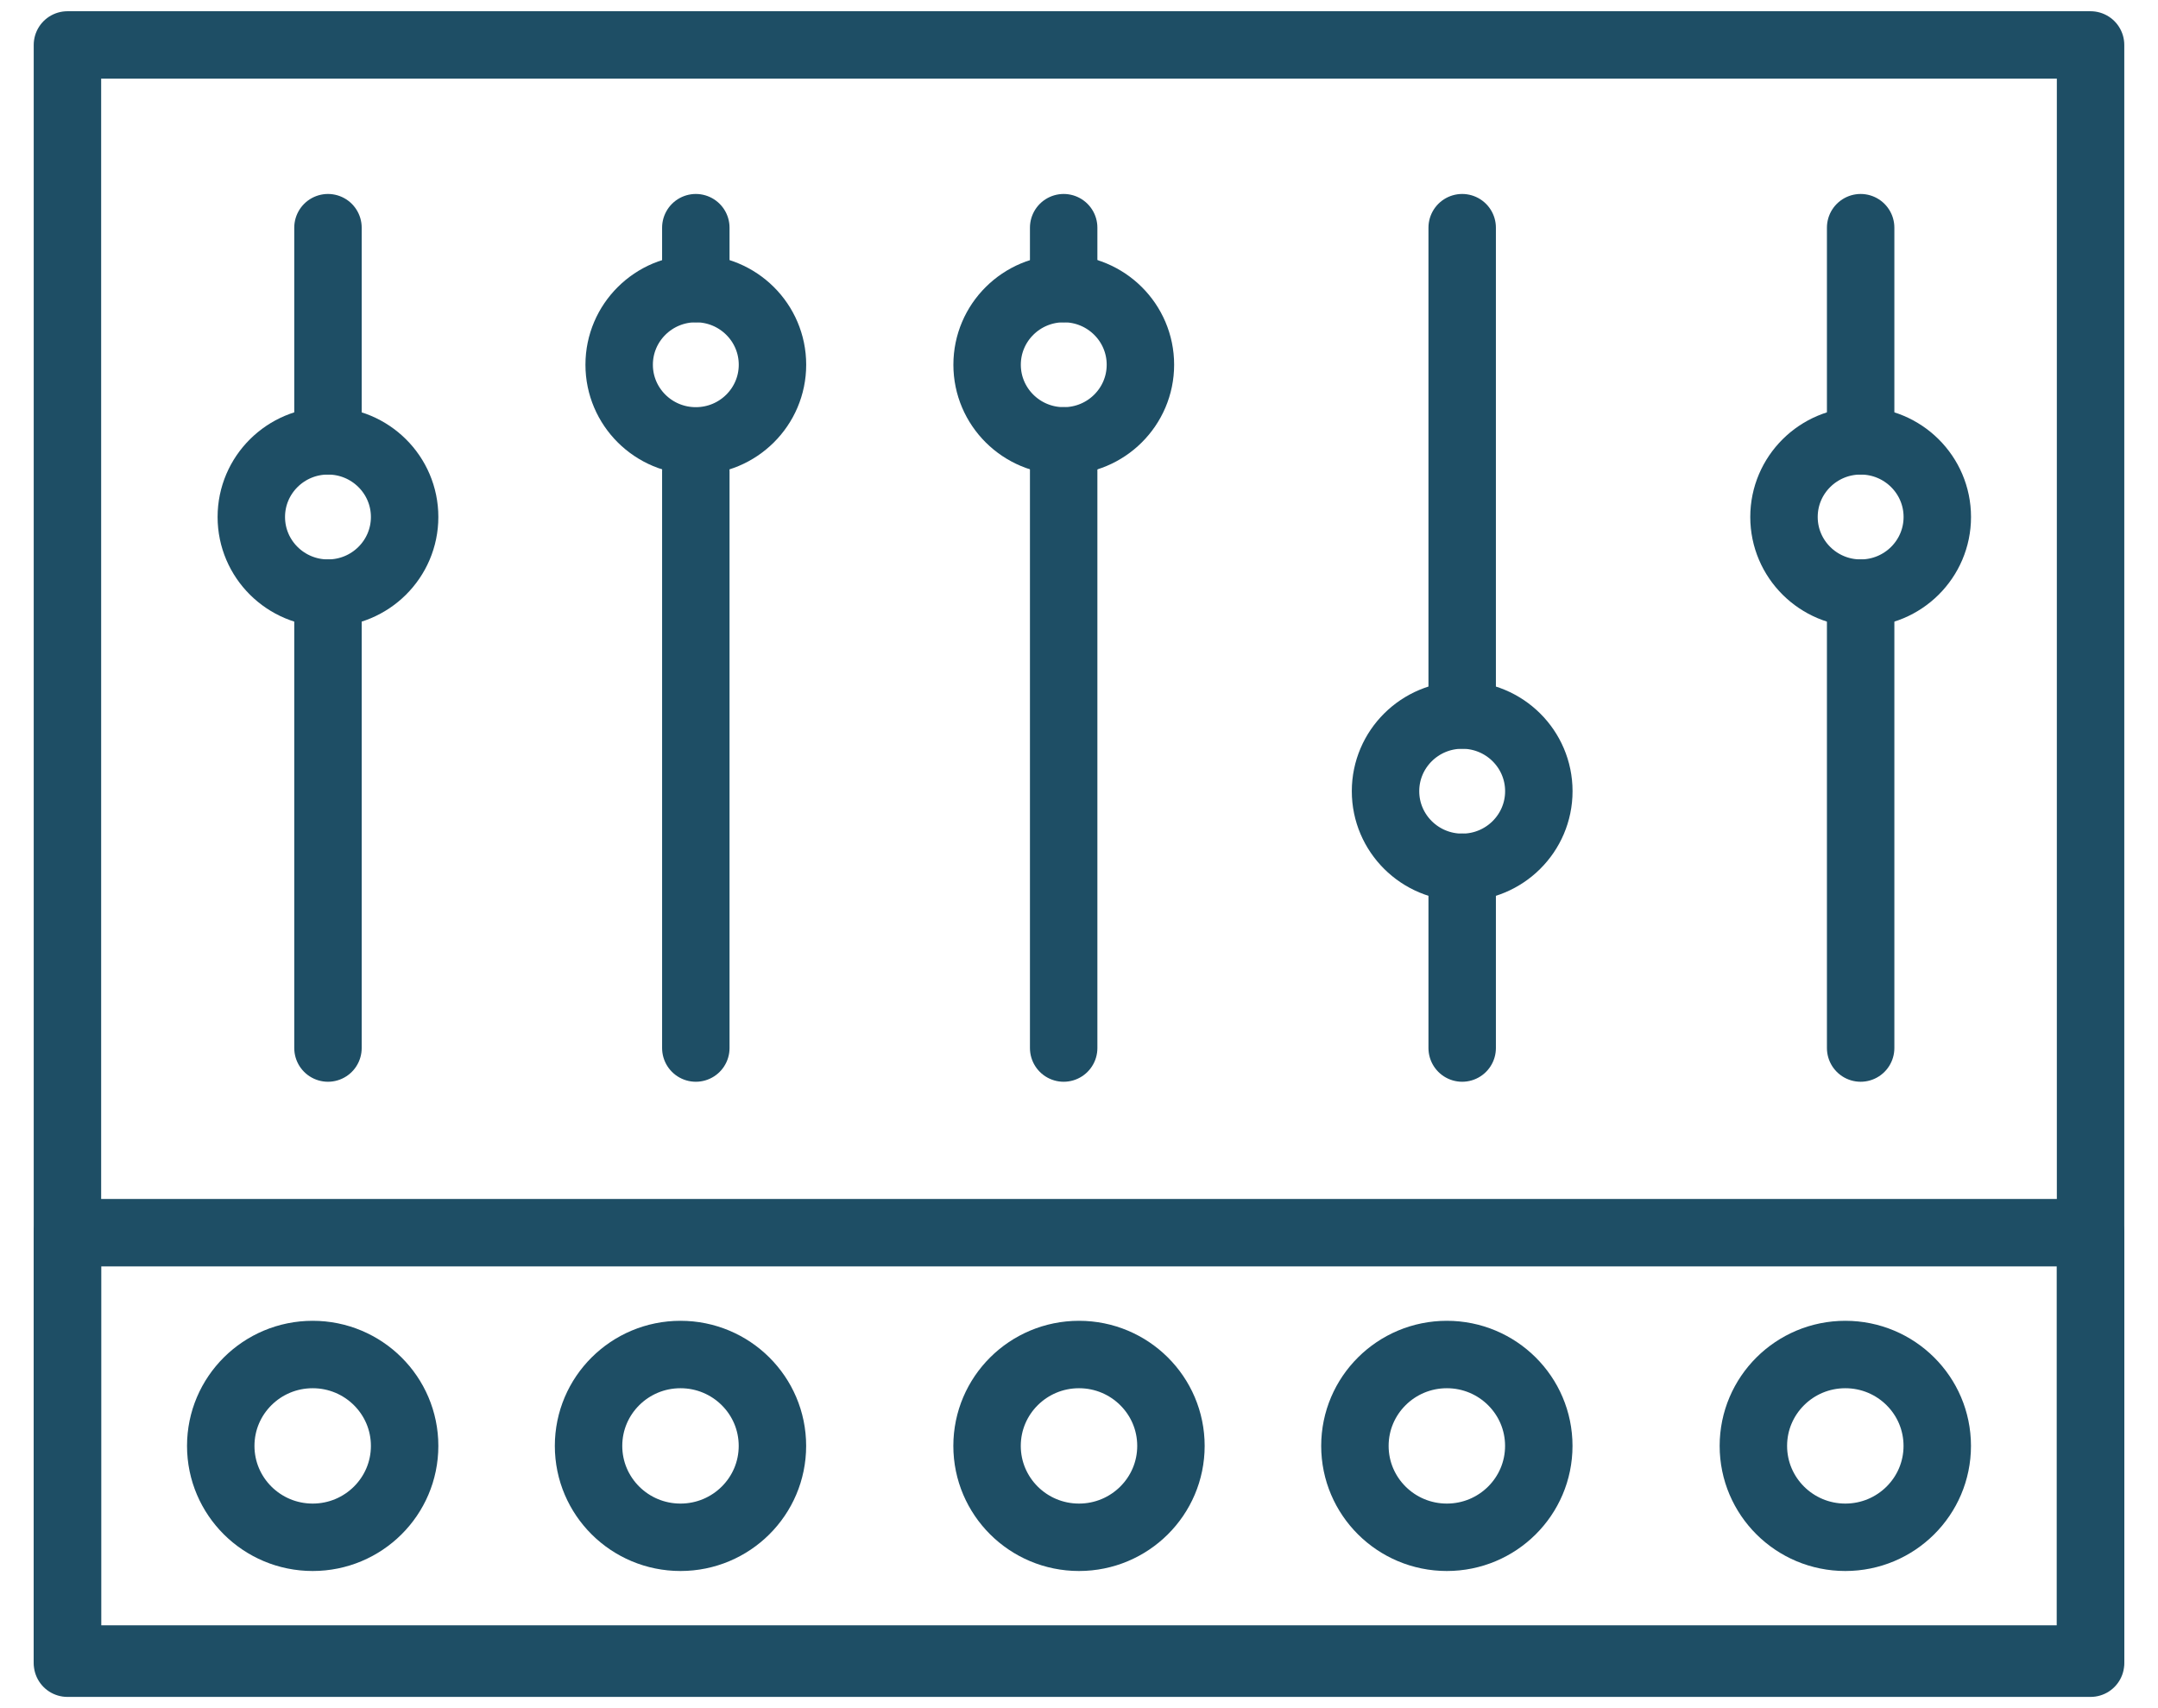
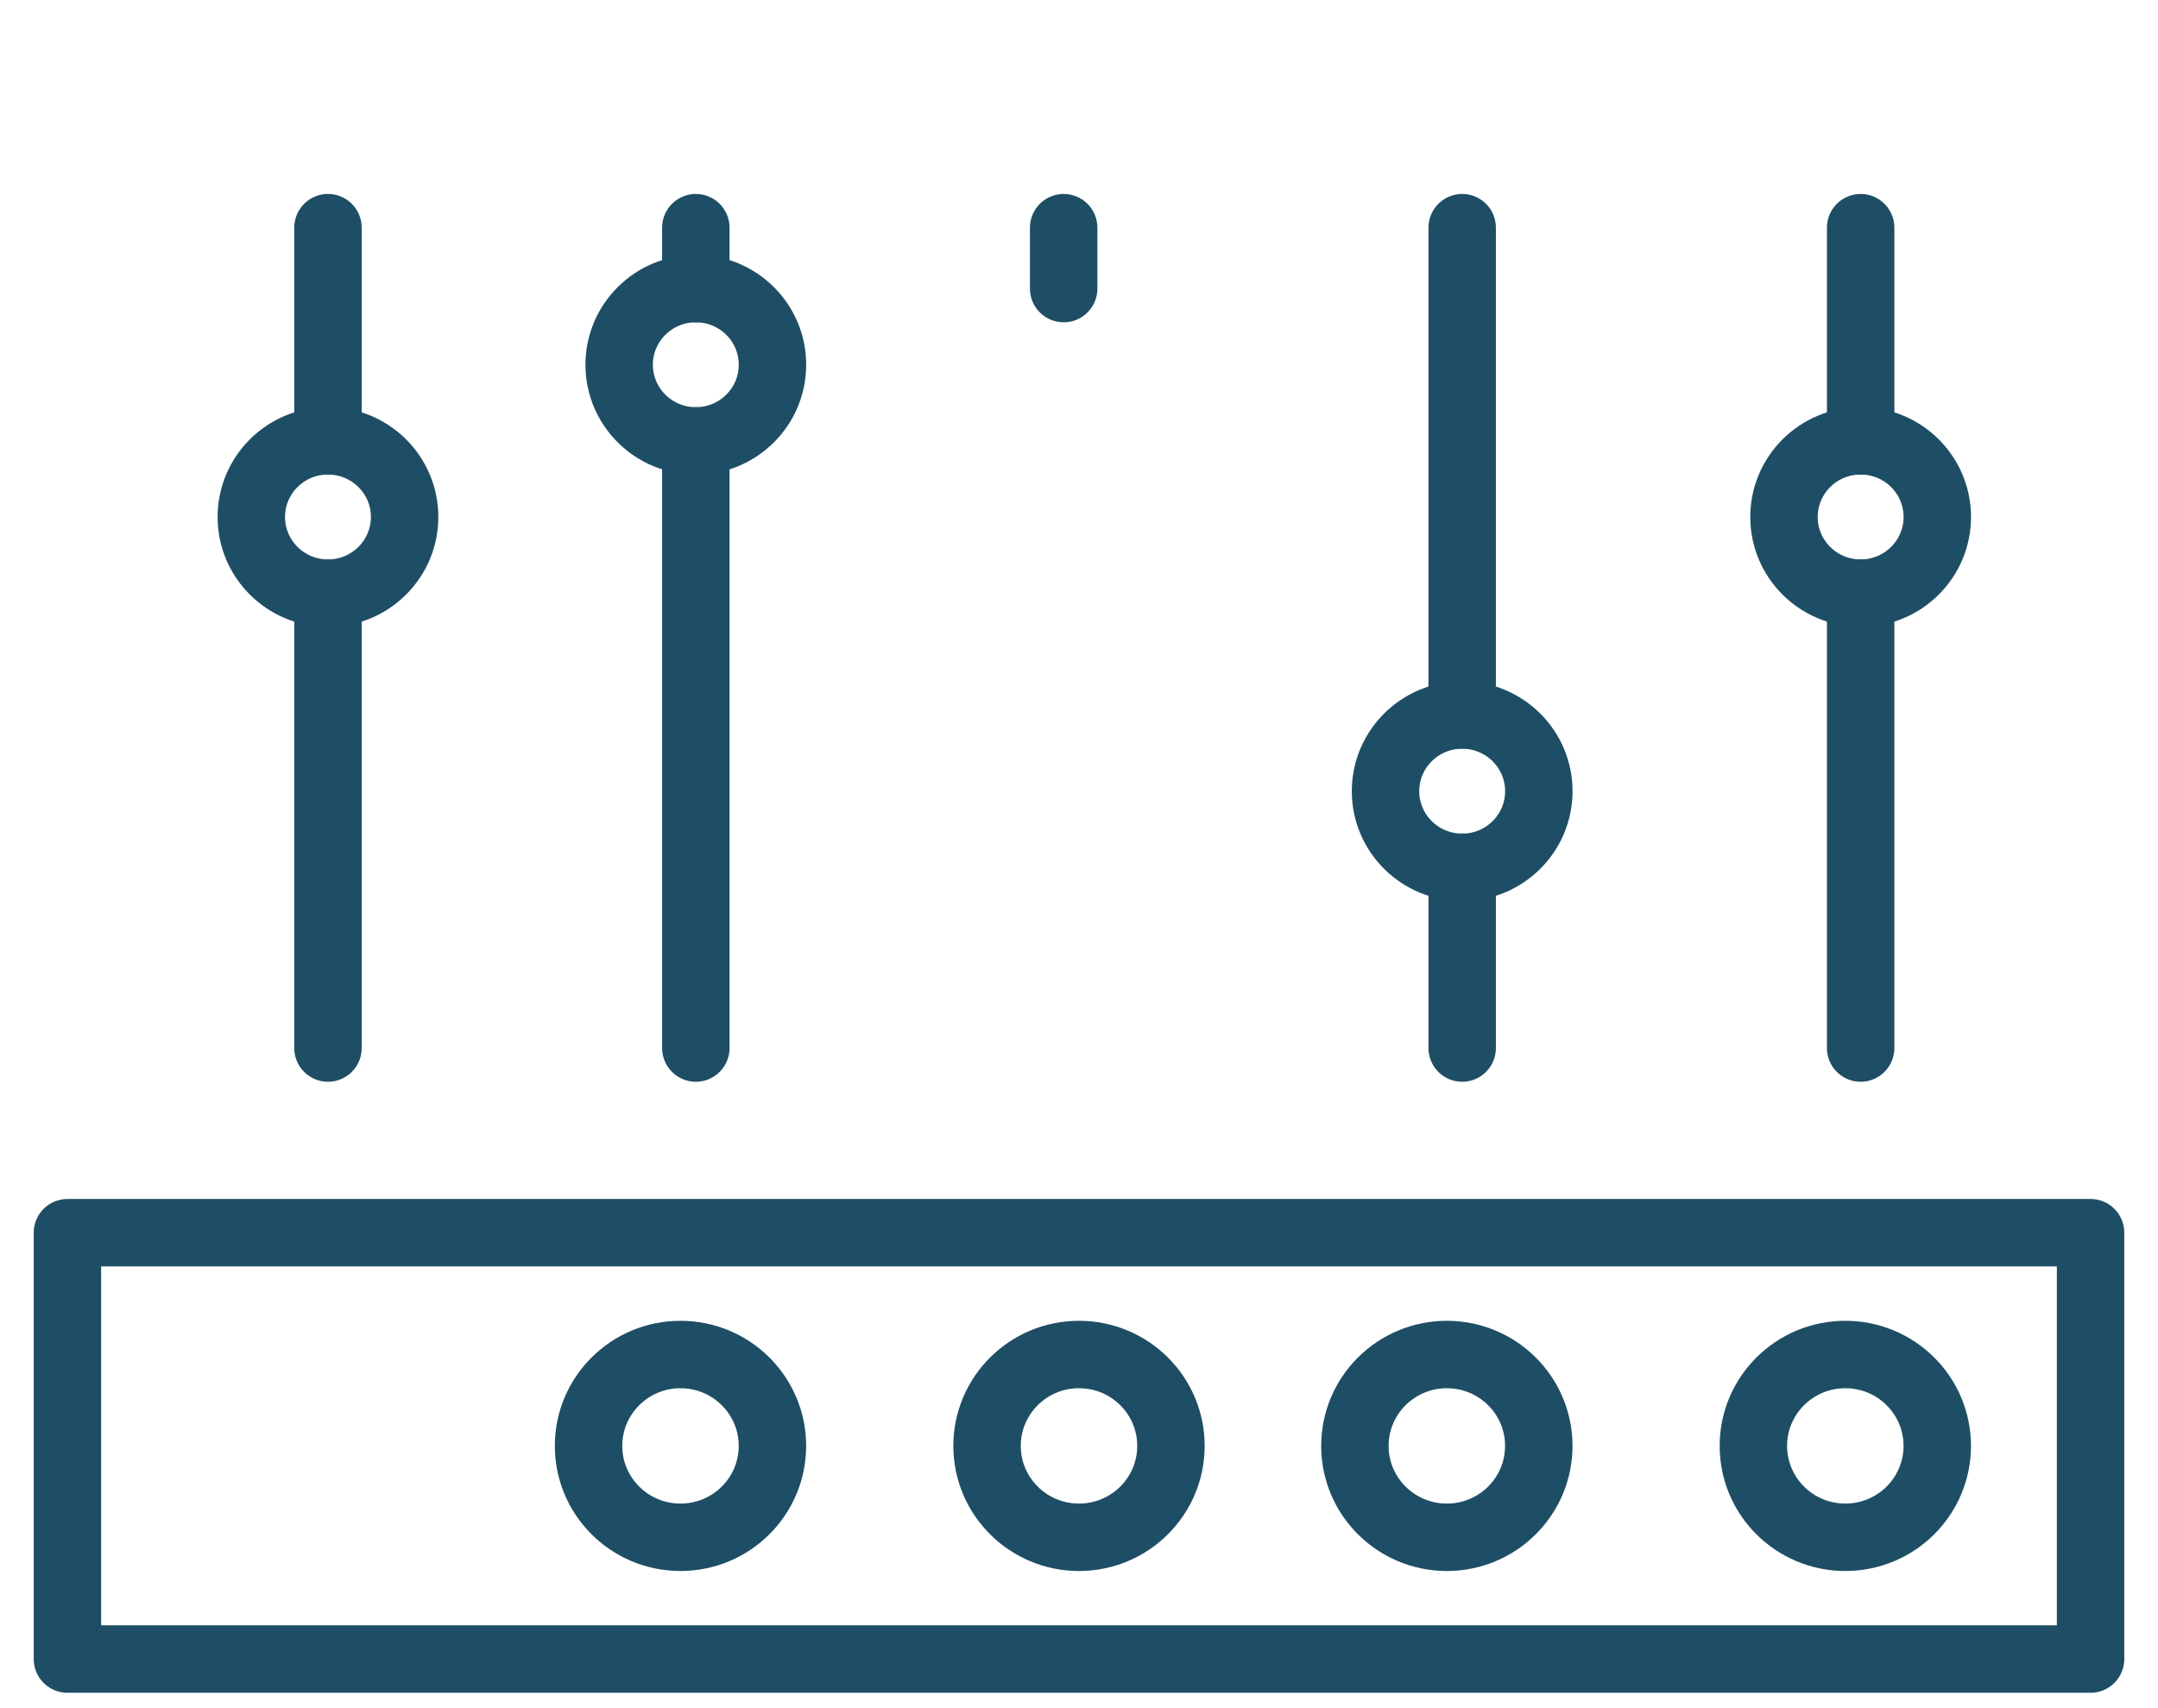
<svg xmlns="http://www.w3.org/2000/svg" width="48" height="38" viewBox="0 0 48 38">
  <g transform="translate(1.5 1)" stroke="#1E4E65" stroke-width="1.5" fill="none" fill-rule="evenodd">
-     <path stroke-linejoin="round" d="M45 36H0V0h45z" />
    <path stroke-linejoin="round" d="M45 35.908H0v-9.485h45z" />
    <ellipse stroke-linejoin="round" transform="rotate(-180 39.545 31.166)" cx="39.545" cy="31.166" rx="2.045" ry="2.033" />
    <ellipse stroke-linejoin="round" transform="rotate(-180 22.5 31.166)" cx="22.5" cy="31.166" rx="2.045" ry="2.033" />
    <ellipse stroke-linejoin="round" transform="rotate(-180 13.636 31.166)" cx="13.636" cy="31.166" rx="2.045" ry="2.033" />
    <ellipse stroke-linejoin="round" transform="rotate(-180 30.682 31.166)" cx="30.682" cy="31.166" rx="2.045" ry="2.033" />
-     <ellipse stroke-linejoin="round" transform="rotate(-180 5.455 31.166)" cx="5.455" cy="31.166" rx="2.045" ry="2.033" />
-     <path stroke-linecap="round" d="M5.795 8.808V4.065M5.795 22.315v-10.12M13.977 5.42V4.065M13.977 22.315V9.485M22.159 22.315V8.808M22.159 5.42V4.065M31.023 22.315v-4.022M31.023 14.905V4.065M39.886 8.808V4.065M39.886 22.315v-10.12" />
+     <path stroke-linecap="round" d="M5.795 8.808V4.065M5.795 22.315v-10.12M13.977 5.42V4.065M13.977 22.315V9.485V8.808M22.159 5.42V4.065M31.023 22.315v-4.022M31.023 14.905V4.065M39.886 8.808V4.065M39.886 22.315v-10.12" />
    <ellipse stroke-linejoin="round" transform="rotate(-180 5.795 10.501)" cx="5.795" cy="10.501" rx="1.705" ry="1.694" />
    <ellipse stroke-linejoin="round" transform="rotate(-180 13.977 7.114)" cx="13.977" cy="7.114" rx="1.705" ry="1.694" />
-     <ellipse stroke-linejoin="round" transform="rotate(-180 22.16 7.114)" cx="22.159" cy="7.114" rx="1.705" ry="1.694" />
    <ellipse stroke-linejoin="round" transform="rotate(-180 31.023 16.6)" cx="31.023" cy="16.599" rx="1.705" ry="1.694" />
    <ellipse stroke-linejoin="round" transform="rotate(-180 39.886 10.501)" cx="39.886" cy="10.501" rx="1.705" ry="1.694" />
  </g>
</svg>